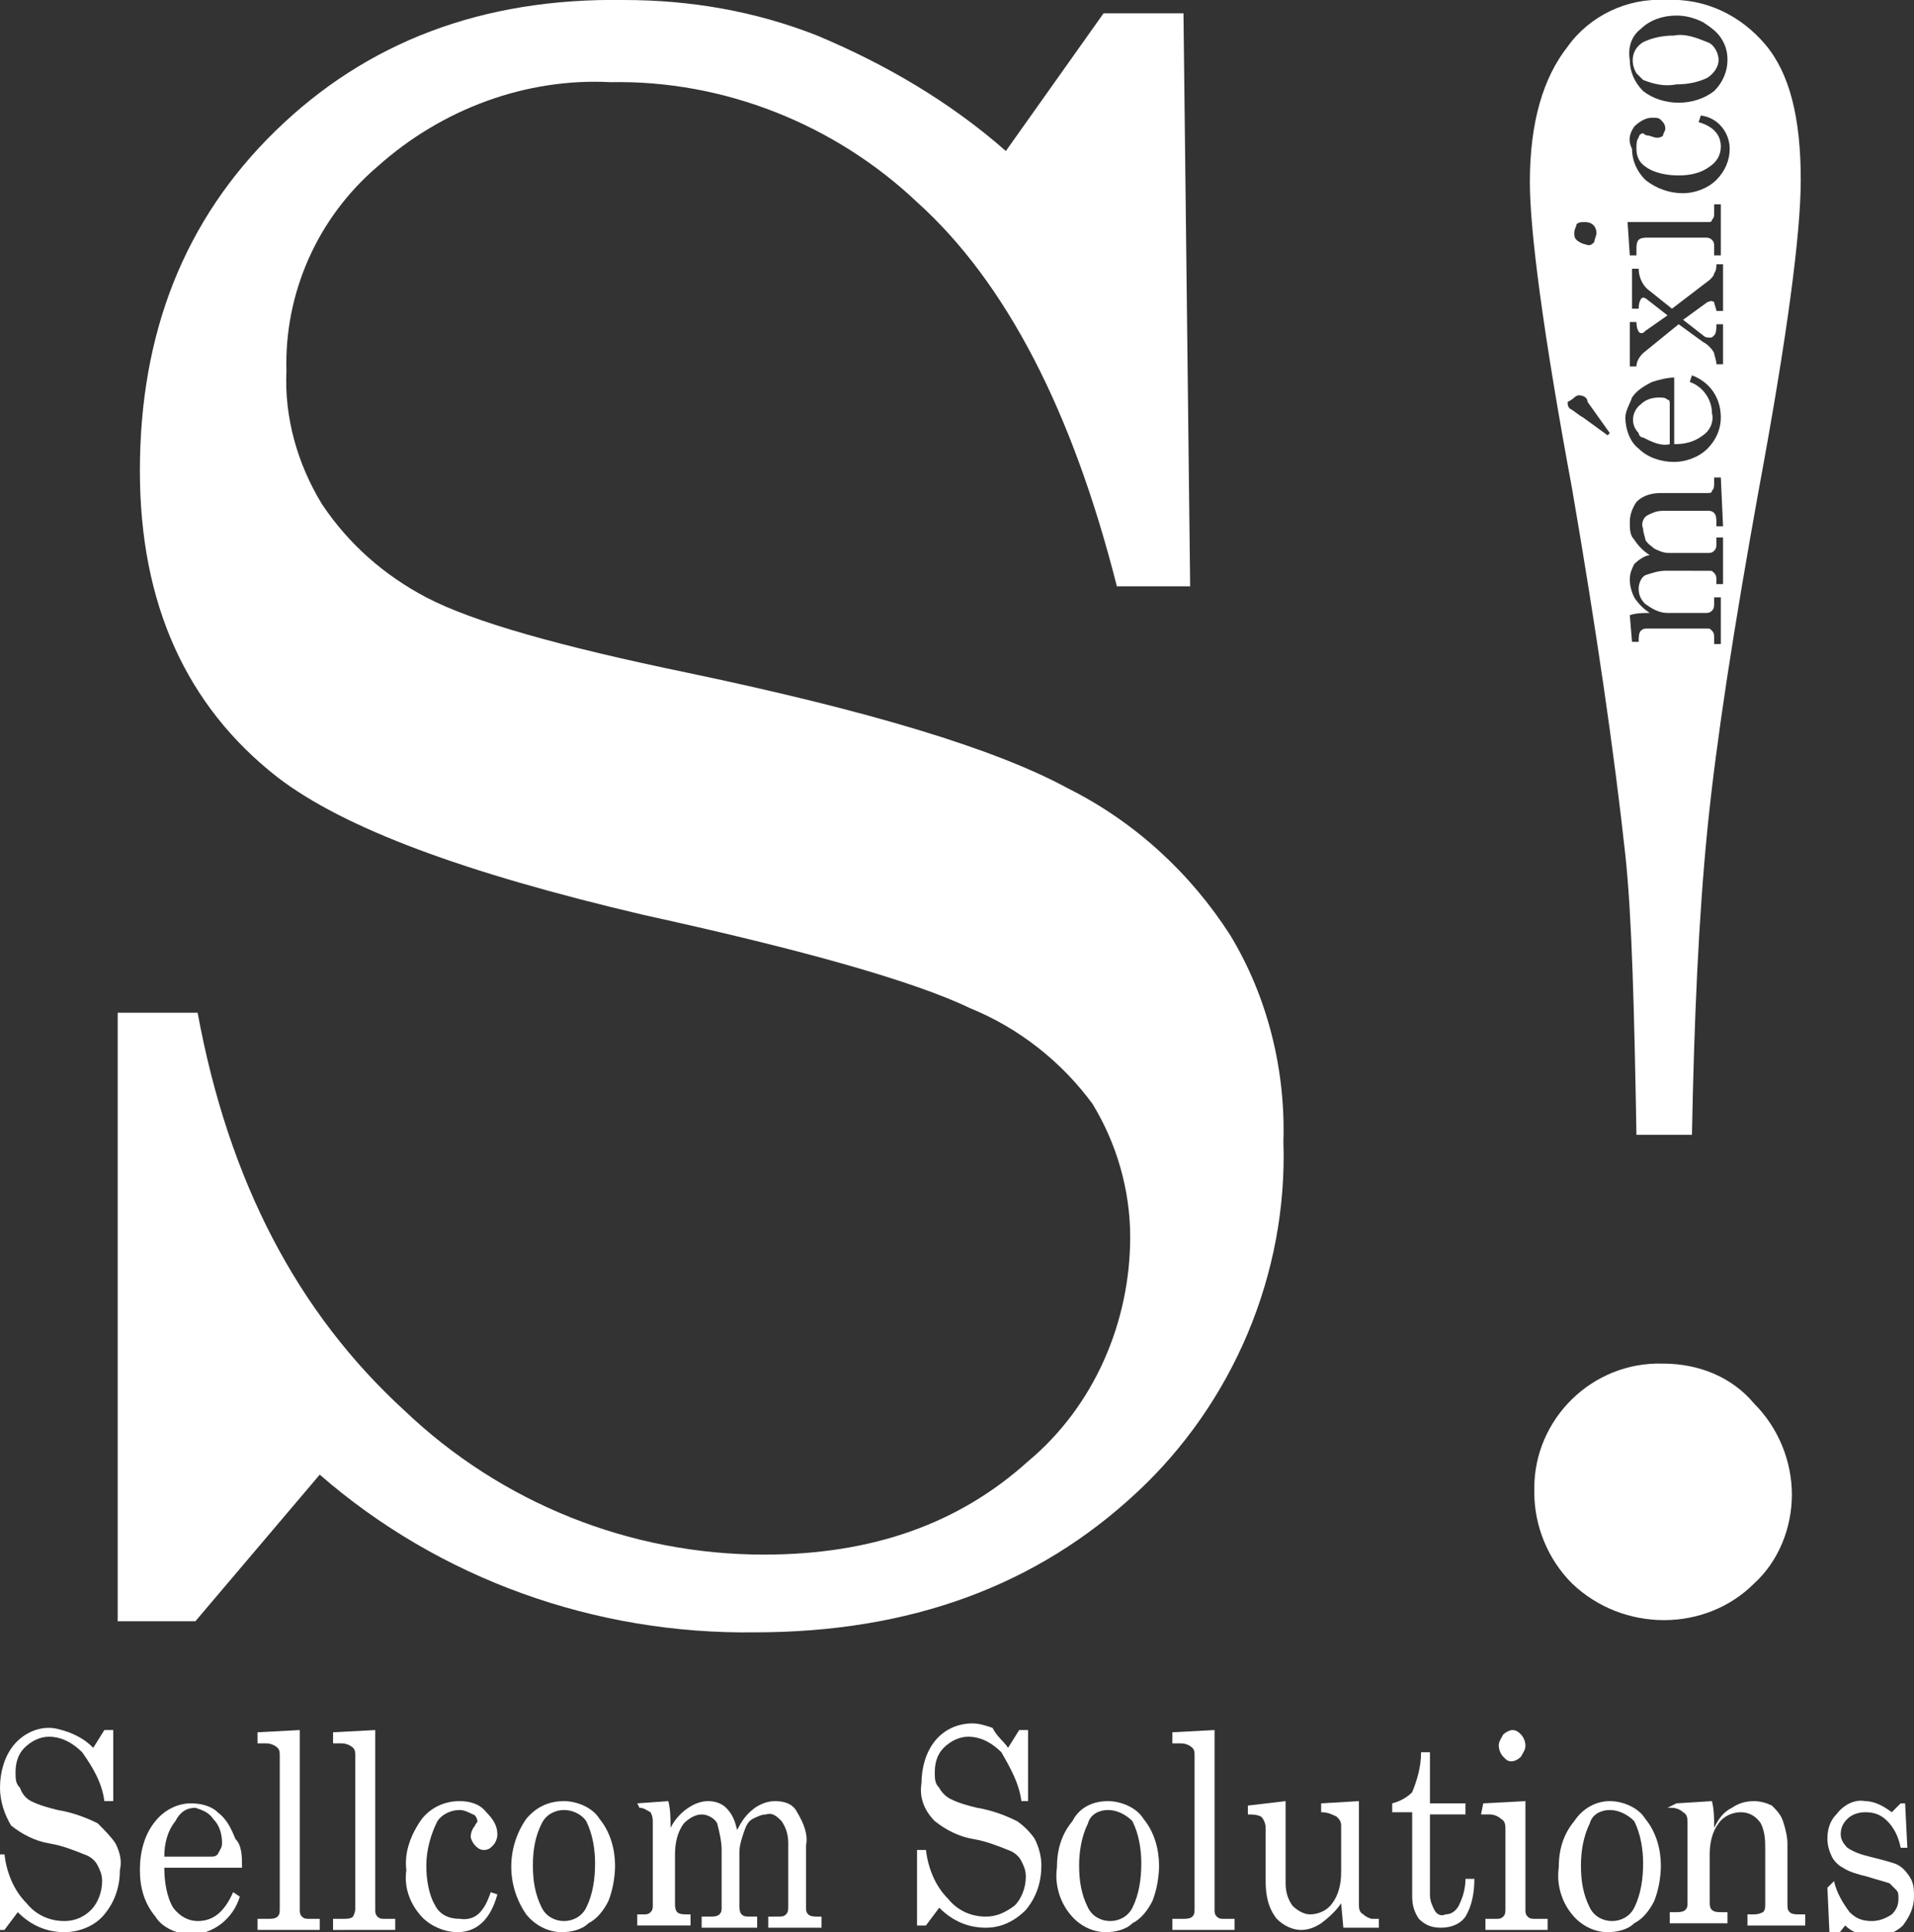
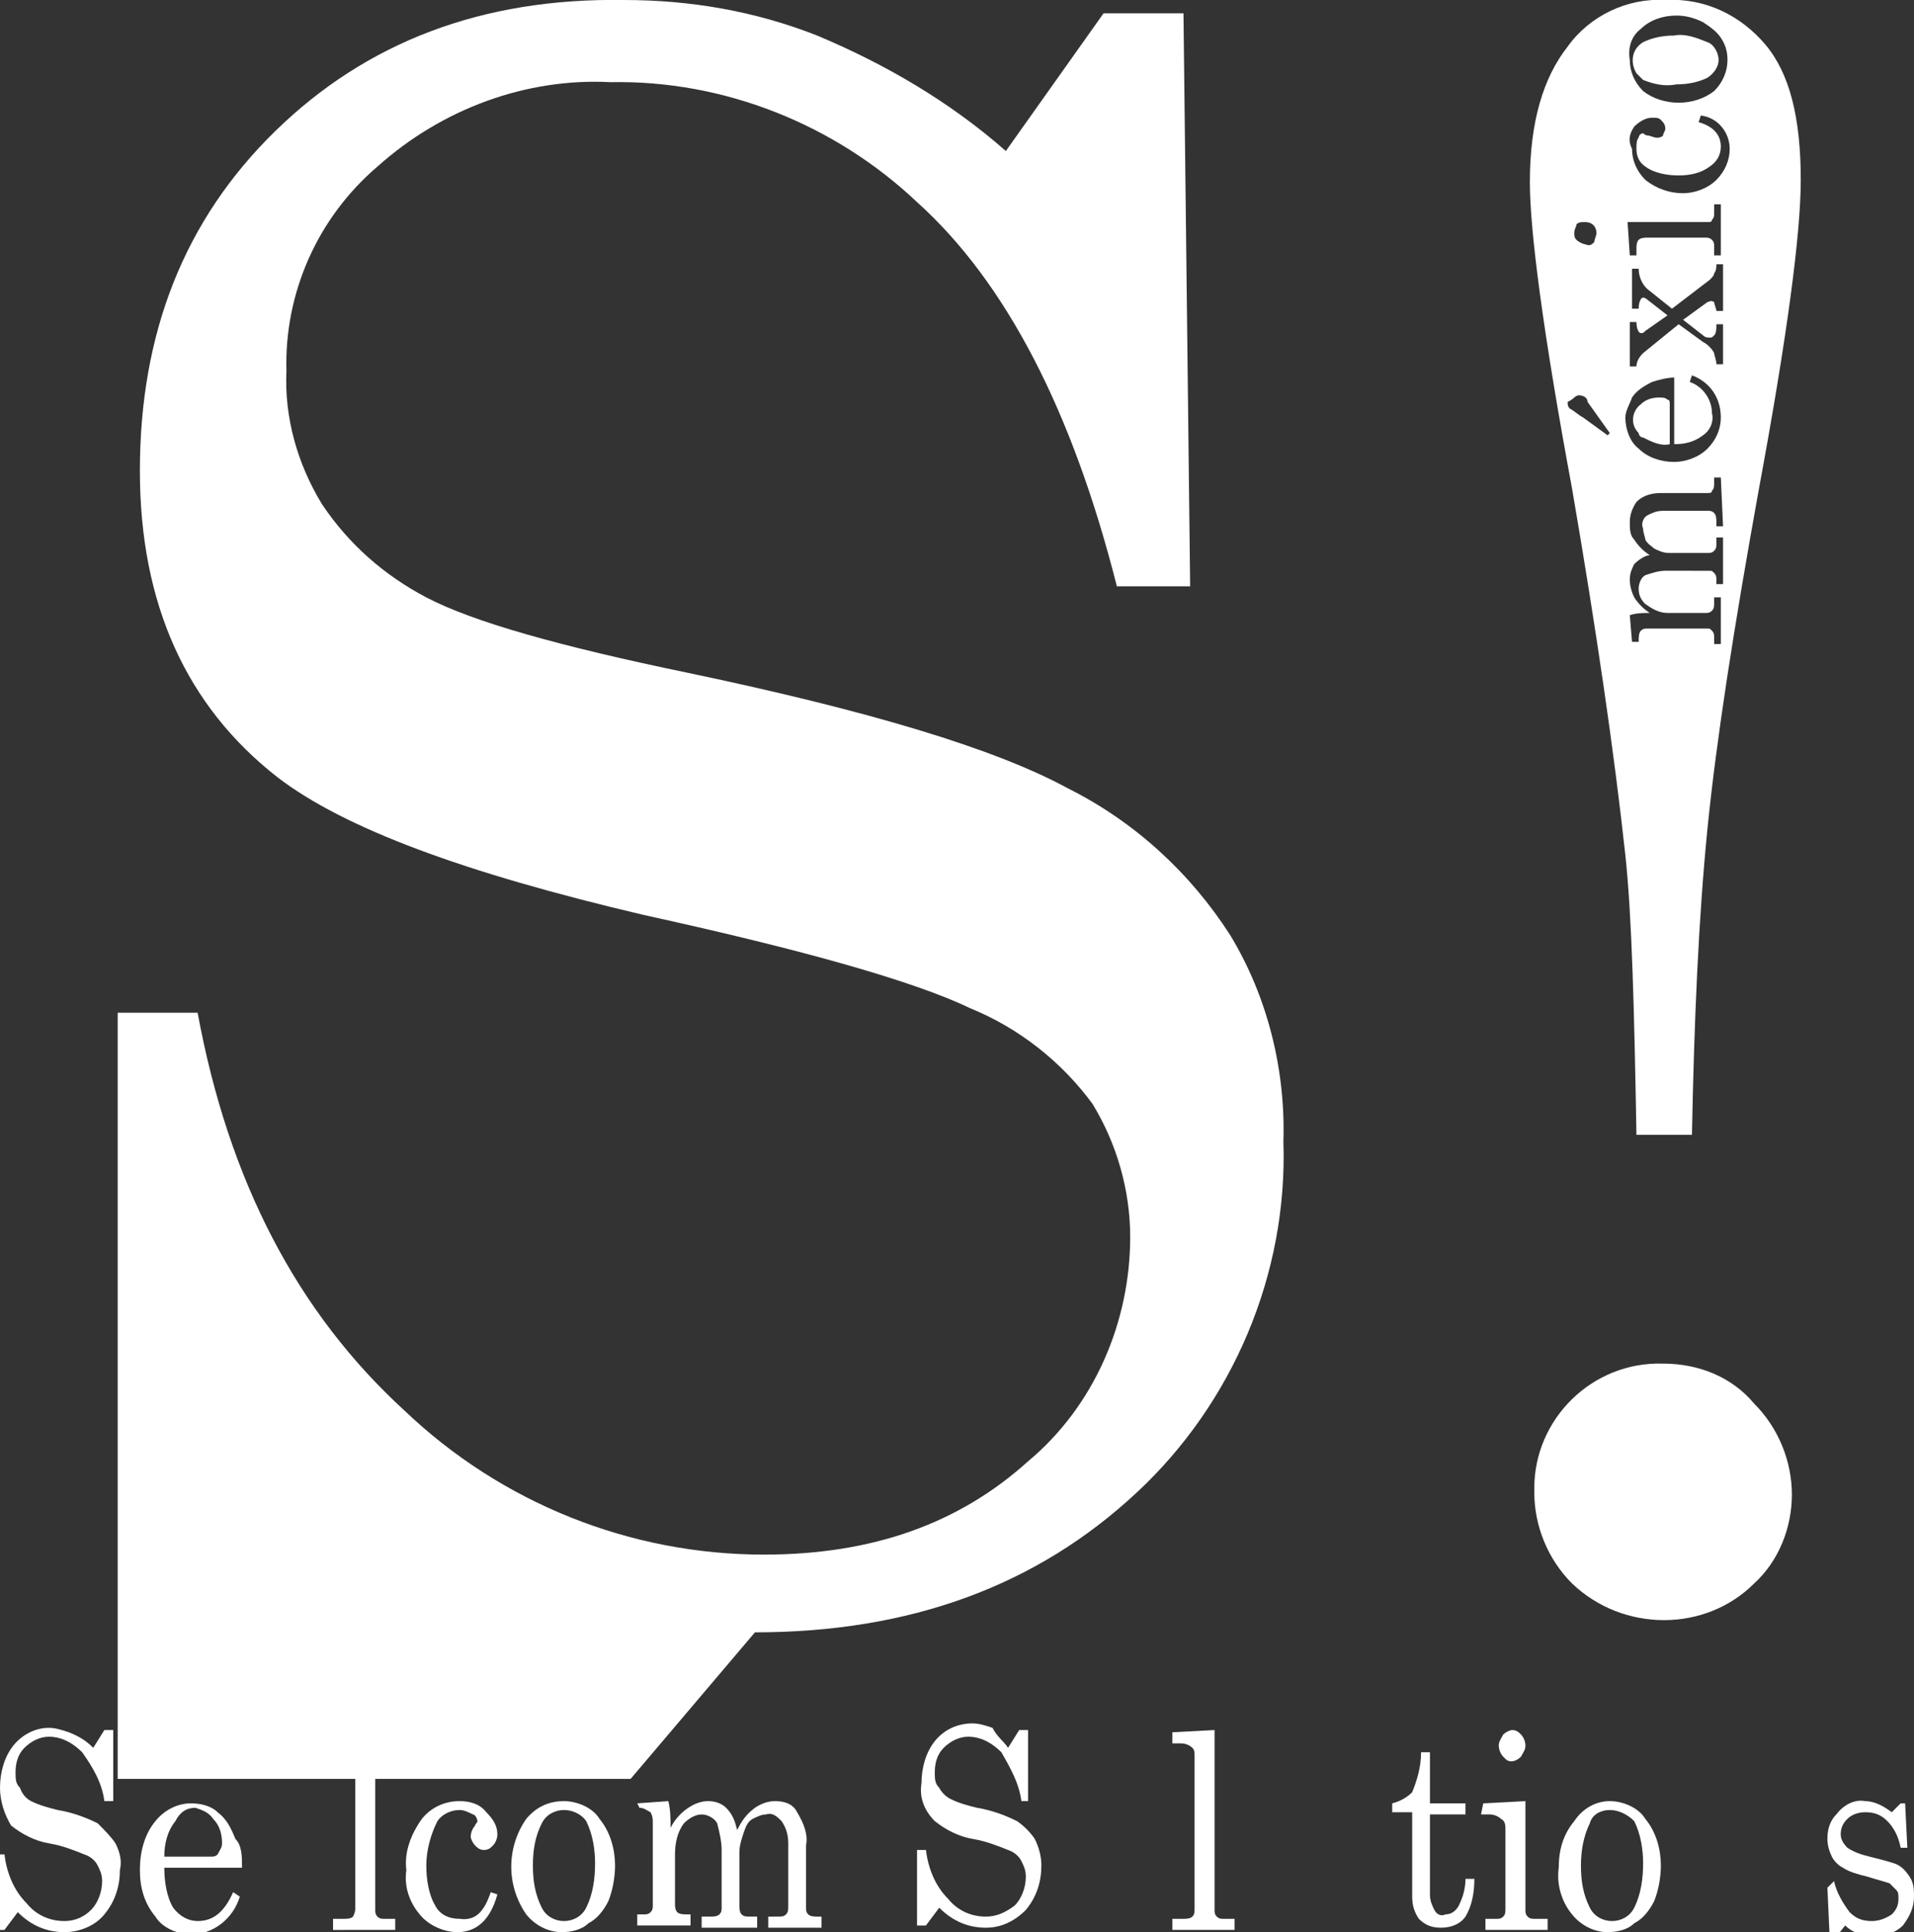
<svg xmlns="http://www.w3.org/2000/svg" version="1.1" id="Verde" x="0px" y="0px" viewBox="0 0 86.2 87" style="enable-background:new 0 0 86.2 87;" xml:space="preserve">
  <rect x="0" y="0" width="86.2" height="87" fill="#333333" stroke="none" />
  <style type="text/css">
	.st0{fill:#FFFFFF;}
</style>
  <g id="Capa_4">
    <path class="st0" d="M4.2,78.7l0.5-0.8h0.4v3.2H4.7c-0.1-0.8-0.5-1.5-1-2.2c-0.4-0.4-0.9-0.7-1.5-0.7c-0.4,0-0.8,0.2-1.1,0.5   c-0.3,0.3-0.4,0.7-0.4,1.1c0,0.3,0,0.5,0.2,0.7C1,80.8,1.2,81,1.4,81.1c0.4,0.2,0.8,0.3,1.2,0.4c0.6,0.1,1.2,0.3,1.8,0.6   C4.7,82.4,5,82.7,5.2,83c0.2,0.4,0.3,0.8,0.2,1.2c0,0.7-0.2,1.4-0.7,2C4.3,86.7,3.6,87,2.9,87c-0.8,0-1.5-0.3-2.1-0.9l-0.6,0.8   h-0.4v-3.4h0.4c0.1,0.8,0.4,1.6,1,2.2c0.4,0.5,1,0.8,1.7,0.8c0.5,0,0.9-0.2,1.2-0.5c0.3-0.3,0.5-0.8,0.5-1.3c0-0.3-0.1-0.5-0.2-0.7   c-0.1-0.2-0.3-0.4-0.6-0.5c-0.5-0.2-1-0.4-1.6-0.5c-0.6-0.1-1.2-0.4-1.7-0.8C0.2,81.7,0,81.1,0,80.5c0-0.7,0.2-1.4,0.6-1.9   c0.4-0.5,1-0.8,1.6-0.8c0.3,0,0.6,0.1,0.9,0.2C3.6,78.2,3.9,78.4,4.2,78.7z" />
    <path class="st0" d="M10.9,84.1H7.4c0,0.6,0.1,1.3,0.4,1.8c0.3,0.4,0.7,0.6,1.1,0.6c0.7,0,1.2-0.4,1.6-1.3l0.3,0.2   c-0.3,1-1.2,1.7-2.2,1.7c-0.6,0-1.3-0.3-1.6-0.8c-0.5-0.6-0.7-1.3-0.7-2.1c0-0.8,0.2-1.6,0.7-2.2c0.4-0.5,1-0.8,1.6-0.8   c0.4,0,0.9,0.1,1.2,0.4c0.4,0.3,0.6,0.7,0.8,1.2C10.9,83.1,10.9,83.6,10.9,84.1z M7.4,83.6h2.1c0.1,0,0.2,0,0.3-0.1   C9.9,83.3,10,83.2,10,83c0-0.4-0.1-0.8-0.4-1.1c-0.2-0.3-0.5-0.4-0.8-0.5c-0.4,0-0.7,0.2-0.9,0.6C7.5,82.5,7.4,83.1,7.4,83.6z" />
-     <path class="st0" d="M13.5,77.9V86c0,0.1,0,0.2,0.1,0.3c0.1,0.1,0.2,0.1,0.3,0.1h0.5v0.5h-2.8v-0.5h0.5c0.1,0,0.3,0,0.4-0.1   c0.1-0.1,0.1-0.2,0.1-0.4v-6.8c0-0.2,0-0.3-0.1-0.4c-0.1-0.1-0.3-0.2-0.5-0.2h-0.4V78L13.5,77.9z" />
    <path class="st0" d="M16.9,77.9V86c0,0.1,0,0.2,0.1,0.3c0.1,0.1,0.2,0.1,0.3,0.1h0.5v0.5H15v-0.5h0.5c0.1,0,0.3,0,0.4-0.1   C16,86.1,16,86,16,85.9v-6.8c0-0.2,0-0.3-0.1-0.4c-0.1-0.1-0.3-0.2-0.5-0.2H15V78L16.9,77.9z" />
    <path class="st0" d="M22.1,85.2l0.3,0.1c-0.3,1.1-0.9,1.7-1.8,1.7c-0.6,0-1.3-0.3-1.7-0.8c-0.5-0.6-0.7-1.3-0.6-2   c-0.1-0.8,0.2-1.6,0.7-2.3c0.4-0.5,1-0.8,1.7-0.8c0.4,0,0.9,0.1,1.2,0.5c0.3,0.3,0.5,0.6,0.5,1c0,0.2-0.1,0.4-0.2,0.5   c-0.1,0.1-0.2,0.2-0.4,0.2c-0.2,0-0.3-0.1-0.4-0.2c-0.1-0.1-0.2-0.3-0.2-0.4c0-0.2,0.1-0.4,0.2-0.5c0-0.1,0.1-0.1,0.1-0.2   c0-0.1-0.1-0.3-0.2-0.3c-0.2-0.1-0.4-0.2-0.6-0.2c-0.4,0-0.8,0.2-1,0.5c-0.3,0.6-0.5,1.3-0.5,2c0,0.6,0.1,1.3,0.4,1.8   c0.2,0.4,0.6,0.6,1.1,0.6C21.4,86.5,21.8,86.1,22.1,85.2z" />
    <path class="st0" d="M25.4,81.1c0.6,0,1.3,0.3,1.6,0.8c0.5,0.6,0.7,1.4,0.7,2.1c0,0.5-0.1,1.1-0.3,1.6c-0.2,0.4-0.5,0.8-0.9,1   c-0.3,0.3-0.8,0.4-1.2,0.4c-0.6,0-1.2-0.3-1.6-0.8c-0.9-1.3-0.9-3,0-4.3C24.2,81.3,24.8,81.1,25.4,81.1z M25.4,81.5   c-0.4,0-0.8,0.2-1,0.6C24.1,82.7,24,83.3,24,84c0,0.7,0.1,1.3,0.4,1.9c0.2,0.4,0.6,0.6,1,0.6c0.4,0,0.8-0.2,1-0.6   c0.3-0.6,0.4-1.3,0.4-2c0-0.6-0.1-1.3-0.4-1.9C26.2,81.7,25.8,81.5,25.4,81.5L25.4,81.5z" />
    <path class="st0" d="M28.7,81.2l1.4-0.1c0.1,0.4,0.1,0.8,0.1,1.2c0.2-0.4,0.5-0.7,0.8-0.9c0.3-0.2,0.6-0.3,0.9-0.3   c0.3,0,0.6,0.1,0.8,0.3c0.3,0.3,0.4,0.6,0.5,1c0.2-0.4,0.4-0.7,0.8-1c0.3-0.2,0.6-0.3,0.9-0.3c0.4,0,0.8,0.1,1,0.5   c0.3,0.5,0.5,1,0.4,1.5v2.8c0,0.1,0,0.2,0.1,0.3c0.1,0.1,0.3,0.1,0.4,0.1h0.2v0.5h-2.4v-0.5H35c0.2,0,0.3,0,0.4-0.1   c0.1-0.1,0.1-0.2,0.1-0.4v-2.8c0-0.4-0.1-0.7-0.3-1c-0.2-0.2-0.4-0.4-0.7-0.3c-0.2,0-0.4,0.1-0.6,0.2c-0.2,0.1-0.3,0.3-0.4,0.6   c-0.1,0.3-0.2,0.6-0.2,0.9v2.4c0,0.1,0,0.3,0.1,0.4c0.1,0.1,0.2,0.1,0.4,0.1h0.3v0.5h-2.5v-0.5H32c0.1,0,0.3,0,0.4-0.1   c0.1-0.1,0.1-0.2,0.1-0.3v-2.6c0-0.4-0.1-0.8-0.2-1.2c-0.1-0.2-0.4-0.4-0.7-0.4c-0.3,0-0.6,0.2-0.8,0.4c-0.3,0.4-0.4,0.9-0.4,1.4   v2.2c0,0.1,0,0.3,0.1,0.4c0.1,0.1,0.3,0.1,0.4,0.1h0.2v0.5h-2.4v-0.5H29c0.1,0,0.2,0,0.3-0.1c0.1-0.1,0.1-0.2,0.1-0.3v-3.7   c0-0.2,0-0.3-0.1-0.5c-0.2-0.1-0.3-0.2-0.5-0.2L28.7,81.2z" />
    <path class="st0" d="M45.4,78.7l0.5-0.8h0.4v3.2h-0.3c-0.1-0.8-0.5-1.5-0.9-2.2c-0.4-0.4-0.9-0.7-1.5-0.7c-0.4,0-0.8,0.2-1.1,0.5   c-0.3,0.3-0.4,0.7-0.4,1.1c0,0.3,0,0.5,0.2,0.7c0.1,0.2,0.3,0.4,0.5,0.5c0.4,0.2,0.8,0.3,1.2,0.4c0.6,0.1,1.2,0.3,1.8,0.6   c0.3,0.2,0.6,0.5,0.8,0.8c0.2,0.4,0.3,0.8,0.3,1.2c0,0.7-0.2,1.4-0.7,2c-0.5,0.5-1.1,0.8-1.8,0.8c-0.8,0-1.5-0.3-2.1-0.9l-0.6,0.8   h-0.4v-3.4h0.4c0.1,0.8,0.4,1.6,1,2.2c0.4,0.5,1,0.8,1.7,0.8c0.5,0,0.9-0.2,1.3-0.5c0.3-0.3,0.5-0.8,0.5-1.3c0-0.3-0.1-0.5-0.2-0.7   c-0.1-0.2-0.3-0.4-0.6-0.5c-0.5-0.2-1-0.4-1.6-0.5c-0.6-0.1-1.2-0.4-1.7-0.8c-0.5-0.5-0.7-1.1-0.6-1.7c0-0.7,0.2-1.4,0.6-1.9   c0.4-0.5,1-0.8,1.7-0.8c0.3,0,0.6,0.1,0.9,0.2C44.9,78.2,45.2,78.4,45.4,78.7z" />
-     <path class="st0" d="M49.9,81.1c0.6,0,1.3,0.3,1.6,0.8c0.5,0.6,0.7,1.4,0.7,2.1c0,0.5-0.1,1.1-0.3,1.6c-0.2,0.4-0.5,0.8-0.9,1   c-0.3,0.3-0.8,0.4-1.2,0.4c-0.6,0-1.2-0.3-1.6-0.8c-0.5-0.6-0.7-1.4-0.6-2.1c0-0.8,0.2-1.5,0.7-2.1C48.6,81.4,49.2,81.1,49.9,81.1z    M49.9,81.5c-0.4,0-0.8,0.2-0.9,0.6c-0.3,0.6-0.4,1.3-0.4,1.9c0,0.7,0.1,1.3,0.4,1.9c0.2,0.4,0.6,0.6,1,0.6c0.4,0,0.8-0.2,1-0.6   c0.3-0.6,0.4-1.3,0.4-2c0-0.6-0.1-1.3-0.4-1.9C50.7,81.7,50.3,81.5,49.9,81.5L49.9,81.5z" />
    <path class="st0" d="M54.7,77.9V86c0,0.1,0,0.2,0.1,0.3c0.1,0.1,0.2,0.1,0.3,0.1h0.5v0.5h-2.8v-0.5h0.5c0.1,0,0.3,0,0.4-0.1   c0.1-0.1,0.1-0.2,0.1-0.4v-6.8c0-0.2,0-0.3-0.1-0.4c-0.1-0.1-0.3-0.2-0.5-0.2h-0.4V78L54.7,77.9z" />
-     <path class="st0" d="M57.9,81.1v3.7c0,0.4,0.1,0.7,0.3,1c0.2,0.2,0.5,0.4,0.8,0.4c0.4,0,0.8-0.2,1-0.5c0.3-0.4,0.4-0.9,0.4-1.4   v-2.1c0-0.2-0.1-0.3-0.2-0.4c-0.2-0.1-0.4-0.2-0.7-0.2v-0.4l1.7-0.1v4.6c0,0.2,0,0.4,0.2,0.5c0.1,0.1,0.3,0.2,0.4,0.2h0.3v0.4h-1.6   l-0.1-1.1c-0.2,0.3-0.5,0.6-0.9,0.9c-0.3,0.2-0.6,0.3-0.9,0.3c-0.4,0-0.8-0.2-1.1-0.5c-0.4-0.5-0.5-1.1-0.5-1.7v-2.4   c0-0.2-0.1-0.4-0.2-0.5c-0.2-0.1-0.4-0.1-0.6-0.1v-0.4L57.9,81.1z" />
    <path class="st0" d="M64,78.9h0.4v2.3h1.6v0.5h-1.6v3.6c0,0.3,0.1,0.5,0.2,0.7c0.1,0.2,0.3,0.3,0.5,0.2c0.3,0,0.5-0.2,0.6-0.4   c0.2-0.4,0.3-0.8,0.3-1.2h0.4c0,0.6-0.1,1.2-0.4,1.7c-0.2,0.3-0.6,0.5-1.1,0.5c-0.4,0-0.7-0.1-1-0.4c-0.2-0.3-0.3-0.6-0.3-1v-3.8   h-0.9v-0.4c0.4-0.1,0.7-0.3,0.9-0.5C63.8,80.2,64,79.6,64,78.9z" />
    <path class="st0" d="M66.8,81.2l1.9-0.1V86c0,0.1,0,0.2,0.1,0.3c0.1,0.1,0.2,0.1,0.3,0.1h0.6v0.5h-2.8v-0.5h0.5   c0.1,0,0.2,0,0.3-0.1c0.1-0.1,0.1-0.2,0.1-0.4v-3.5c0-0.2,0-0.4-0.2-0.5c-0.1-0.1-0.3-0.2-0.5-0.2h-0.4L66.8,81.2z M68.1,77.9   c0.2,0,0.3,0.1,0.4,0.2c0.1,0.1,0.2,0.3,0.2,0.5c0,0.2-0.1,0.3-0.2,0.5c-0.2,0.2-0.5,0.3-0.7,0.1c0,0-0.1-0.1-0.1-0.1   c-0.1-0.1-0.2-0.3-0.2-0.5c0-0.2,0.1-0.3,0.2-0.5C67.8,78,68,77.9,68.1,77.9z" />
    <path class="st0" d="M72.5,81.1c0.6,0,1.3,0.3,1.6,0.8c0.5,0.6,0.7,1.4,0.7,2.1c0,0.5-0.1,1.1-0.3,1.6c-0.2,0.4-0.5,0.8-0.9,1   c-0.3,0.3-0.8,0.4-1.2,0.4c-0.6,0-1.2-0.3-1.6-0.8c-0.5-0.6-0.7-1.4-0.6-2.1c0-0.8,0.2-1.5,0.7-2.1C71.3,81.4,71.9,81.1,72.5,81.1z    M72.5,81.5c-0.4,0-0.8,0.2-0.9,0.6c-0.3,0.6-0.4,1.3-0.4,1.9c0,0.7,0.1,1.3,0.4,1.9c0.2,0.4,0.6,0.6,1,0.6c0.4,0,0.8-0.2,1-0.6   c0.3-0.6,0.4-1.3,0.4-2c0-0.6-0.1-1.3-0.4-1.9C73.3,81.7,72.9,81.5,72.5,81.5L72.5,81.5z" />
-     <path class="st0" d="M75.5,81.2l1.6-0.1c0.1,0.4,0.1,0.8,0.1,1.2c0.2-0.4,0.4-0.7,0.8-0.9c0.3-0.2,0.6-0.3,1-0.3   c0.3,0,0.6,0.1,0.8,0.2c0.2,0.2,0.4,0.4,0.5,0.7c0.1,0.3,0.2,0.7,0.2,1v2.7c0,0.2,0,0.3,0.1,0.4c0.1,0.1,0.3,0.1,0.4,0.1h0.3v0.5   h-2.6v-0.5h0.2c0.2,0,0.3,0,0.5-0.1c0.1-0.1,0.1-0.2,0.1-0.4v-2.4c0-0.4,0-0.8-0.2-1.2c-0.2-0.3-0.5-0.5-0.9-0.5   c-0.4,0-0.8,0.2-1,0.5c-0.3,0.4-0.4,0.9-0.4,1.4v2.1c0,0.2,0,0.3,0.1,0.4c0.1,0.1,0.3,0.1,0.4,0.1h0.3v0.5h-2.6v-0.5h0.3   c0.1,0,0.3,0,0.4-0.1c0.1-0.1,0.1-0.2,0.1-0.3v-3.6c0-0.2,0-0.4-0.2-0.5c-0.1-0.1-0.3-0.2-0.5-0.2h-0.2L75.5,81.2z" />
    <path class="st0" d="M82.6,84.7c0.1,0.5,0.4,1,0.7,1.4c0.3,0.3,0.6,0.4,1,0.4c0.3,0,0.6-0.1,0.9-0.3c0.2-0.2,0.3-0.4,0.3-0.7   c0-0.2,0-0.3-0.1-0.4c-0.1-0.1-0.2-0.2-0.3-0.3c-0.3-0.1-0.7-0.2-1-0.3c-0.4-0.1-0.8-0.2-1.1-0.4c-0.2-0.1-0.4-0.3-0.5-0.5   c-0.1-0.2-0.2-0.5-0.2-0.8c0-0.4,0.1-0.8,0.4-1.1c0.3-0.4,0.8-0.7,1.3-0.6c0.4,0,0.8,0.2,1.2,0.5l0.4-0.4h0.2l0.1,2h-0.3   c-0.1-0.5-0.3-0.9-0.6-1.2c-0.3-0.3-0.6-0.4-1-0.4c-0.3,0-0.6,0.1-0.8,0.3c-0.2,0.2-0.3,0.4-0.3,0.7c0,0.2,0.1,0.4,0.3,0.6   c0.3,0.2,0.6,0.3,1,0.4c0.4,0.1,0.8,0.2,1.1,0.3c0.3,0.1,0.5,0.3,0.7,0.6c0.2,0.3,0.2,0.6,0.2,0.9c0,0.5-0.2,0.9-0.5,1.3   c-0.3,0.3-0.8,0.5-1.3,0.5c-0.5,0-1-0.2-1.3-0.5l-0.4,0.5h-0.3l-0.1-2.2L82.6,84.7z" />
  </g>
  <g id="Capa_5">
    <path class="st0" d="M74,19.7c0.4,0.2,0.8,0.4,1.2,0.3v-1.8c0-0.1,0-0.2-0.1-0.2c-0.1-0.1-0.2-0.1-0.4-0.1c-0.3,0-0.6,0.1-0.8,0.3   c-0.4,0.3-0.5,0.9-0.1,1.3C73.8,19.6,73.9,19.7,74,19.7L74,19.7z" />
    <path class="st0" d="M73.2,38.5c0.3,2.8,0.4,7,0.5,12.6h2.5c0.1-5.2,0.3-9.8,0.7-13.8c0.4-4,1.2-9.1,2.3-15.2   c1.3-7,1.9-11.6,1.9-14c0-2.8-0.5-4.8-1.6-6.1c-1.1-1.3-2.7-2.1-4.5-2c-1.7-0.1-3.4,0.7-4.4,2.1c-1.1,1.4-1.7,3.4-1.7,6.1   c0,2.2,0.6,6.8,1.9,13.8C71.9,28.4,72.7,33.9,73.2,38.5z M77.6,23.7h-0.3v-0.2c0-0.1,0-0.3-0.1-0.4C77.1,23,77,23,76.9,23h-2   c-0.3,0-0.5,0.1-0.7,0.2c-0.2,0.1-0.3,0.4-0.2,0.6c0,0.2,0.1,0.4,0.1,0.5c0.1,0.2,0.3,0.3,0.4,0.4c0.2,0.1,0.4,0.2,0.7,0.2h1.7   c0.1,0,0.2,0,0.3-0.1c0.1-0.1,0.1-0.2,0.1-0.3v-0.3h0.3v2.1h-0.3v-0.2c0-0.1,0-0.2-0.1-0.3c-0.1-0.1-0.1-0.1-0.2-0.1H75   c-0.3,0-0.6,0.1-0.9,0.2c-0.2,0.1-0.3,0.4-0.3,0.6c0,0.3,0.1,0.5,0.3,0.7c0.3,0.2,0.6,0.4,1,0.4h1.7c0.1,0,0.2,0,0.3-0.1   c0.1-0.1,0.1-0.2,0.1-0.4v-0.2h0.3v2.1h-0.3v-0.3c0-0.1,0-0.2-0.1-0.3c-0.1-0.1-0.1-0.1-0.2-0.1h-2.7c-0.1,0-0.2,0-0.3,0.1   c-0.1,0.1-0.1,0.3-0.1,0.5h-0.3l-0.1-1.2c0.3-0.1,0.6-0.1,0.9-0.1c-0.3-0.2-0.5-0.4-0.7-0.7c-0.1-0.2-0.2-0.5-0.2-0.8   c0-0.3,0.1-0.5,0.2-0.7c0.2-0.2,0.5-0.4,0.7-0.4c-0.3-0.2-0.5-0.4-0.7-0.7c-0.2-0.2-0.2-0.5-0.2-0.8c0-0.3,0.1-0.6,0.3-0.9   c0.3-0.3,0.7-0.4,1.1-0.4h2.1c0.1,0,0.2,0,0.2-0.1c0.1-0.1,0.1-0.2,0.1-0.4v-0.2h0.3L77.6,23.7z M73.9,1.3c0.4-0.4,1-0.6,1.6-0.6   c0.4,0,0.8,0.1,1.2,0.3c0.3,0.2,0.6,0.4,0.8,0.7c0.2,0.3,0.3,0.6,0.3,1c0,0.5-0.2,1-0.6,1.4c-0.9,0.7-2.3,0.7-3.2,0   c-0.4-0.4-0.6-0.9-0.6-1.4C73.3,2.1,73.5,1.6,73.9,1.3z M73.6,5.7c0.2-0.2,0.5-0.4,0.8-0.4c0.2,0,0.3,0,0.4,0.1   c0.1,0.1,0.2,0.2,0.2,0.4c0,0.1-0.1,0.2-0.1,0.3c-0.1,0.1-0.2,0.1-0.3,0.1c-0.1,0-0.3-0.1-0.4-0.1C74.1,6.1,74,6,74,6   c-0.1,0-0.2,0.1-0.2,0.2c-0.1,0.1-0.1,0.3-0.1,0.5c0,0.3,0.1,0.6,0.4,0.8c0.4,0.3,1,0.4,1.5,0.4c0.5,0,1-0.1,1.4-0.4   c0.3-0.2,0.5-0.5,0.5-0.9c0-0.5-0.3-0.9-1-1.1l0.1-0.3c0.8,0.1,1.3,0.8,1.3,1.5c0,0.5-0.2,1-0.6,1.4c-0.4,0.4-1,0.6-1.5,0.6   c-0.6,0-1.2-0.2-1.7-0.6c-0.4-0.4-0.6-0.9-0.6-1.4C73.3,6.3,73.4,6,73.6,5.7L73.6,5.7z M77.2,13.6C77.2,13.6,77.1,13.5,77.2,13.6   c-0.2-0.1-0.2,0-0.3,0l-1.1,0.8l0.9,0.7c0.1,0.1,0.2,0.1,0.3,0.1c0.1,0,0.1,0,0.2-0.1c0.1-0.1,0.1-0.3,0.1-0.5h0.3v1.8h-0.3   c0-0.2-0.1-0.4-0.1-0.5c-0.1-0.2-0.3-0.4-0.5-0.5l-1.1-0.8L74,15.9c-0.2,0.2-0.3,0.4-0.3,0.6h-0.3v-2h0.3c0,0.3,0.1,0.5,0.2,0.5   c0.1,0,0.1,0,0.2-0.1l1-0.7l-0.9-0.7c0,0-0.1-0.1-0.2-0.1c-0.1,0-0.2,0.2-0.2,0.5h-0.3v-1.8h0.3c0,0.4,0.2,0.8,0.5,1l1,0.8l1.7-1.3   c0.1-0.1,0.2-0.2,0.2-0.3c0.1-0.1,0.1-0.3,0.1-0.4h0.3v2.1h-0.3V14C77.3,13.9,77.2,13.7,77.2,13.6L77.2,13.6z M77.2,11.5v-0.4   c0-0.1,0-0.2-0.1-0.3c-0.1-0.1-0.2-0.1-0.3-0.1h-2.6c-0.1,0-0.3,0-0.4,0.1c-0.1,0.1-0.1,0.3-0.1,0.4v0.3h-0.3L73.3,10h3.6   c0.1,0,0.2,0,0.2-0.1c0.1-0.1,0.1-0.2,0.1-0.3V9.2h0.3v2.3L77.2,11.5z M73.5,17.9c0.2-0.3,0.5-0.5,0.9-0.7c0.3-0.1,0.7-0.2,1-0.2v3   c0.5,0,0.9-0.1,1.3-0.4c0.3-0.2,0.5-0.6,0.4-1c0-0.6-0.4-1.2-1-1.4l0.1-0.3c0.8,0.3,1.3,1,1.3,1.9c0,0.5-0.2,1-0.6,1.4   c-0.4,0.4-1,0.6-1.5,0.6c-0.6,0-1.2-0.2-1.6-0.6c-0.4-0.3-0.6-0.9-0.6-1.4C73.2,18.5,73.4,18.2,73.5,17.9L73.5,17.9z M71,10.1   c0.1-0.1,0.2-0.1,0.4-0.1c0.3,0,0.5,0.2,0.5,0.5c0,0,0,0,0,0c0,0.1-0.1,0.3-0.1,0.4c-0.1,0.1-0.2,0.2-0.4,0.1   c-0.1,0-0.3-0.1-0.4-0.2c-0.1-0.1-0.1-0.2-0.1-0.3C70.9,10.3,71,10.2,71,10.1L71,10.1z M70.9,17.9c0.1-0.1,0.2-0.1,0.2-0.1   c0.2,0,0.4,0.1,0.4,0.3l1,1.4l-0.1,0.1l-1.1-0.8c-0.2-0.1-0.4-0.3-0.6-0.4c-0.1-0.1-0.1-0.2-0.1-0.3C70.8,18,70.9,17.9,70.9,17.9   L70.9,17.9z" />
    <path class="st0" d="M74.9,61.4c-3.2-0.1-5.8,2.5-5.8,5.6c0,0.1,0,0.1,0,0.2c0,1.5,0.6,3,1.7,4.1c2.3,2.2,6,2.2,8.2,0   c1.1-1,1.7-2.5,1.7-4c0-1.5-0.6-3-1.7-4.1C78,62,76.5,61.4,74.9,61.4z" />
    <path class="st0" d="M75.5,3.8c0.5,0,1-0.1,1.4-0.3c0.3-0.2,0.5-0.5,0.5-0.8c0-0.3-0.2-0.7-0.5-0.8c-0.5-0.2-1-0.4-1.5-0.3   c-0.5,0-1,0.1-1.4,0.3c-0.5,0.3-0.6,0.9-0.3,1.4c0.1,0.1,0.2,0.2,0.3,0.3C74.5,3.8,75,3.9,75.5,3.8z" />
  </g>
-   <path class="st0" d="M45.3,6.8l4.4-6.2h3.6l0.3,25.8h-3.3c-2-7.9-5-13.7-9-17.3c-3.7-3.5-8.7-5.5-13.8-5.4C23.7,3.5,19.9,4.9,17,7.5  c-2.7,2.3-4.2,5.7-4.1,9.2c-0.1,2.1,0.5,4.2,1.6,6c1.2,1.8,2.8,3.2,4.7,4.2c2.1,1.1,6,2.2,11.8,3.4c8.1,1.7,13.8,3.4,17.1,5.2  c3,1.5,5.5,3.8,7.3,6.6c1.7,2.8,2.5,6.1,2.4,9.3c0.2,6-2.3,11.8-6.6,15.8C46.7,71.4,41,73.5,34,73.5c-7.2,0.1-14.2-2.4-19.6-7.1  l-5.6,6.6H5.3V45.6h3.6c1.4,7.6,4.5,13.5,9.3,17.9c4.4,4.2,10.2,6.5,16.2,6.5c4.9,0,8.8-1.4,11.9-4.2c3-2.5,4.6-6.3,4.6-10.1  c0-2.1-0.6-4.2-1.7-6c-1.4-1.9-3.3-3.4-5.5-4.3c-2.5-1.2-7.4-2.6-14.7-4.2c-8.1-1.9-13.5-3.9-16.5-6.2c-4.1-3.2-6.2-7.8-6.2-13.8  c0-6.2,2-11.3,6.1-15.3c4.1-4,9.3-6,15.7-5.9c3,0,5.9,0.5,8.7,1.6C39.9,2.9,42.8,4.6,45.3,6.8z" />
+   <path class="st0" d="M45.3,6.8l4.4-6.2h3.6l0.3,25.8h-3.3c-2-7.9-5-13.7-9-17.3c-3.7-3.5-8.7-5.5-13.8-5.4C23.7,3.5,19.9,4.9,17,7.5  c-2.7,2.3-4.2,5.7-4.1,9.2c-0.1,2.1,0.5,4.2,1.6,6c1.2,1.8,2.8,3.2,4.7,4.2c2.1,1.1,6,2.2,11.8,3.4c8.1,1.7,13.8,3.4,17.1,5.2  c3,1.5,5.5,3.8,7.3,6.6c1.7,2.8,2.5,6.1,2.4,9.3c0.2,6-2.3,11.8-6.6,15.8C46.7,71.4,41,73.5,34,73.5l-5.6,6.6H5.3V45.6h3.6c1.4,7.6,4.5,13.5,9.3,17.9c4.4,4.2,10.2,6.5,16.2,6.5c4.9,0,8.8-1.4,11.9-4.2c3-2.5,4.6-6.3,4.6-10.1  c0-2.1-0.6-4.2-1.7-6c-1.4-1.9-3.3-3.4-5.5-4.3c-2.5-1.2-7.4-2.6-14.7-4.2c-8.1-1.9-13.5-3.9-16.5-6.2c-4.1-3.2-6.2-7.8-6.2-13.8  c0-6.2,2-11.3,6.1-15.3c4.1-4,9.3-6,15.7-5.9c3,0,5.9,0.5,8.7,1.6C39.9,2.9,42.8,4.6,45.3,6.8z" />
</svg>